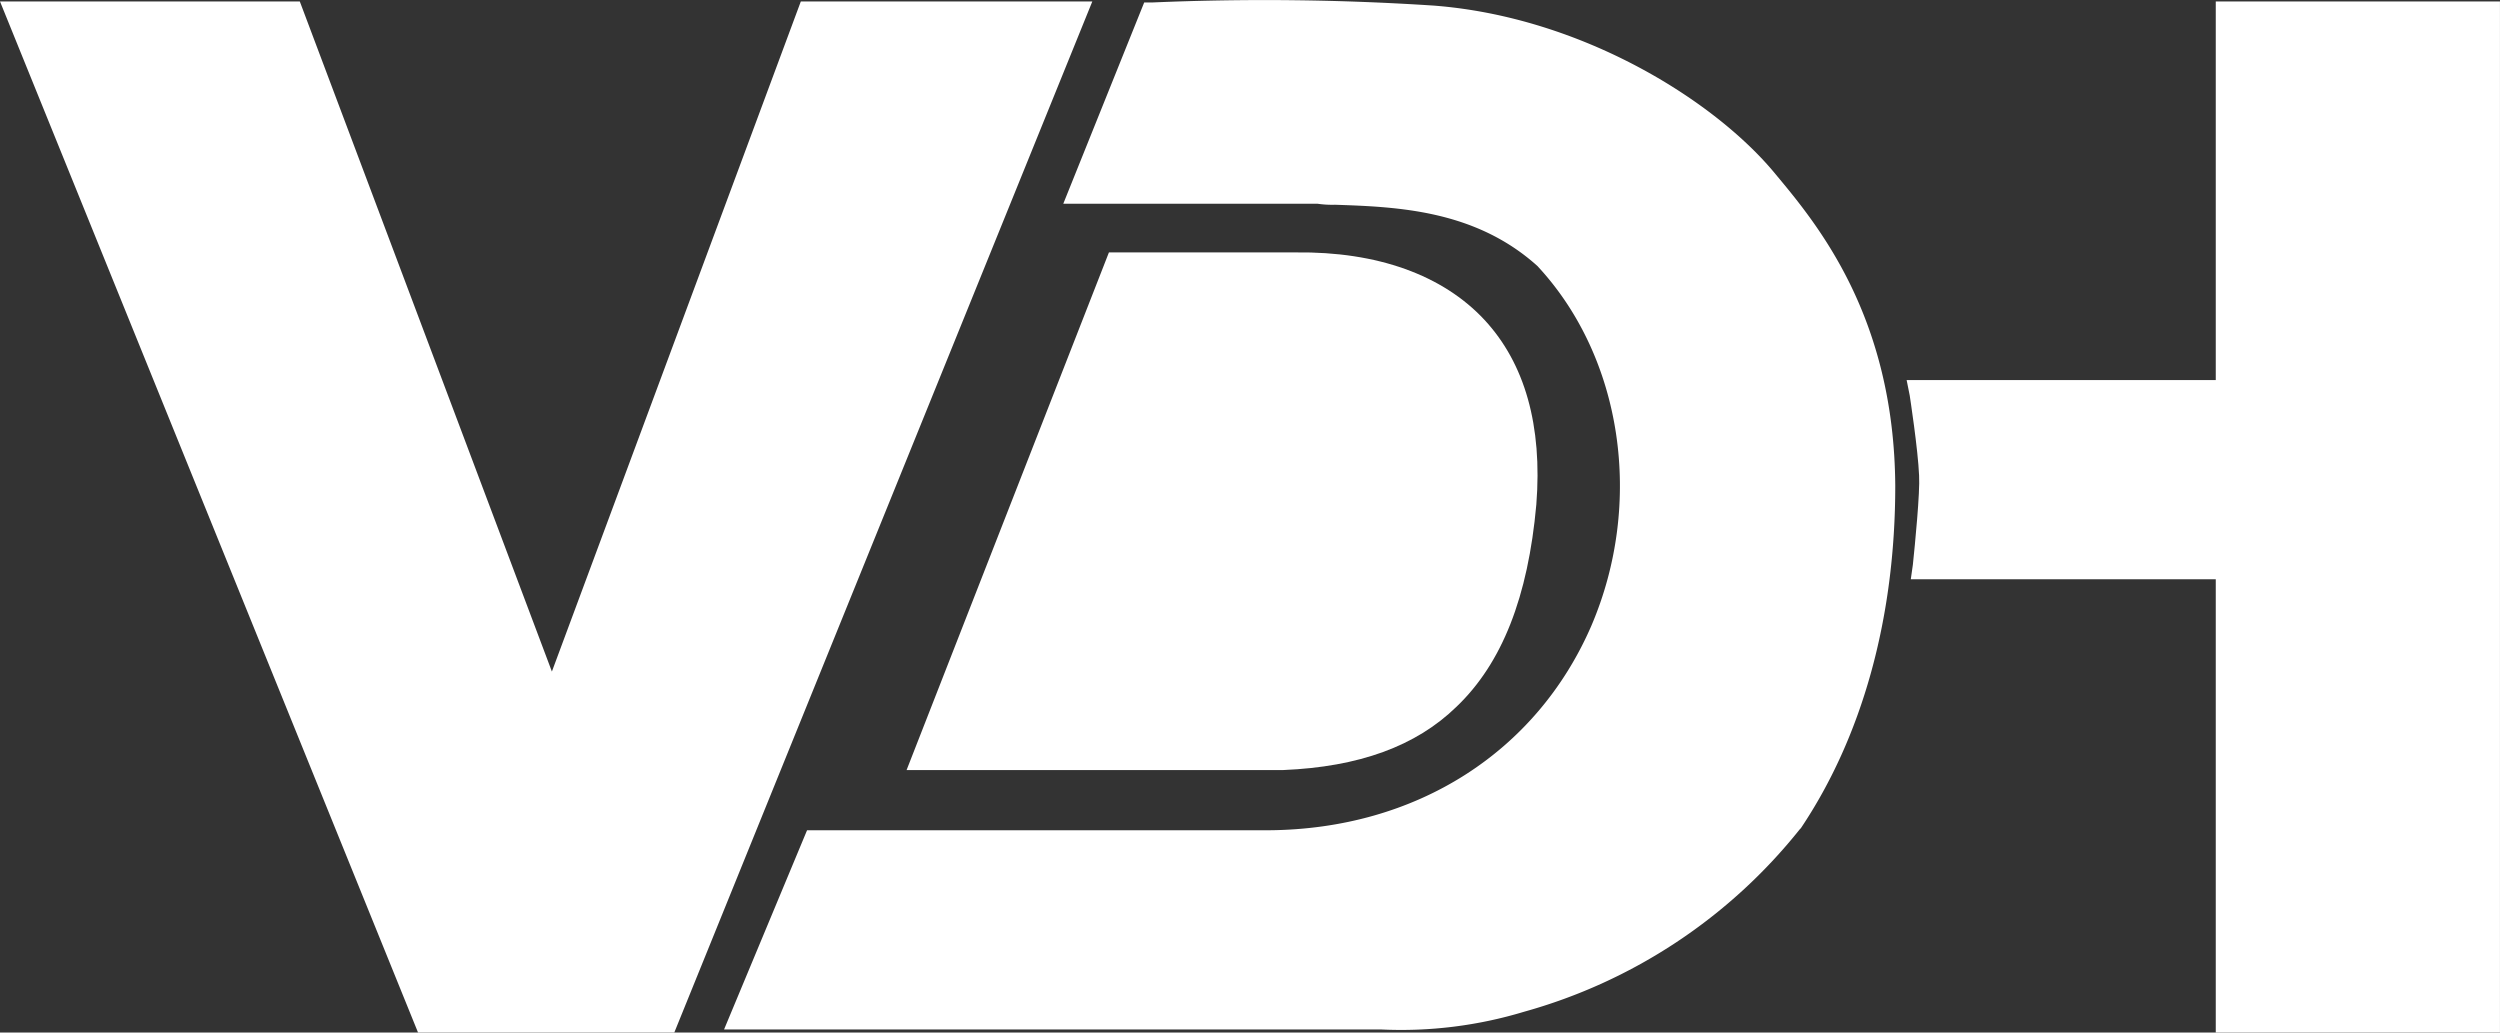
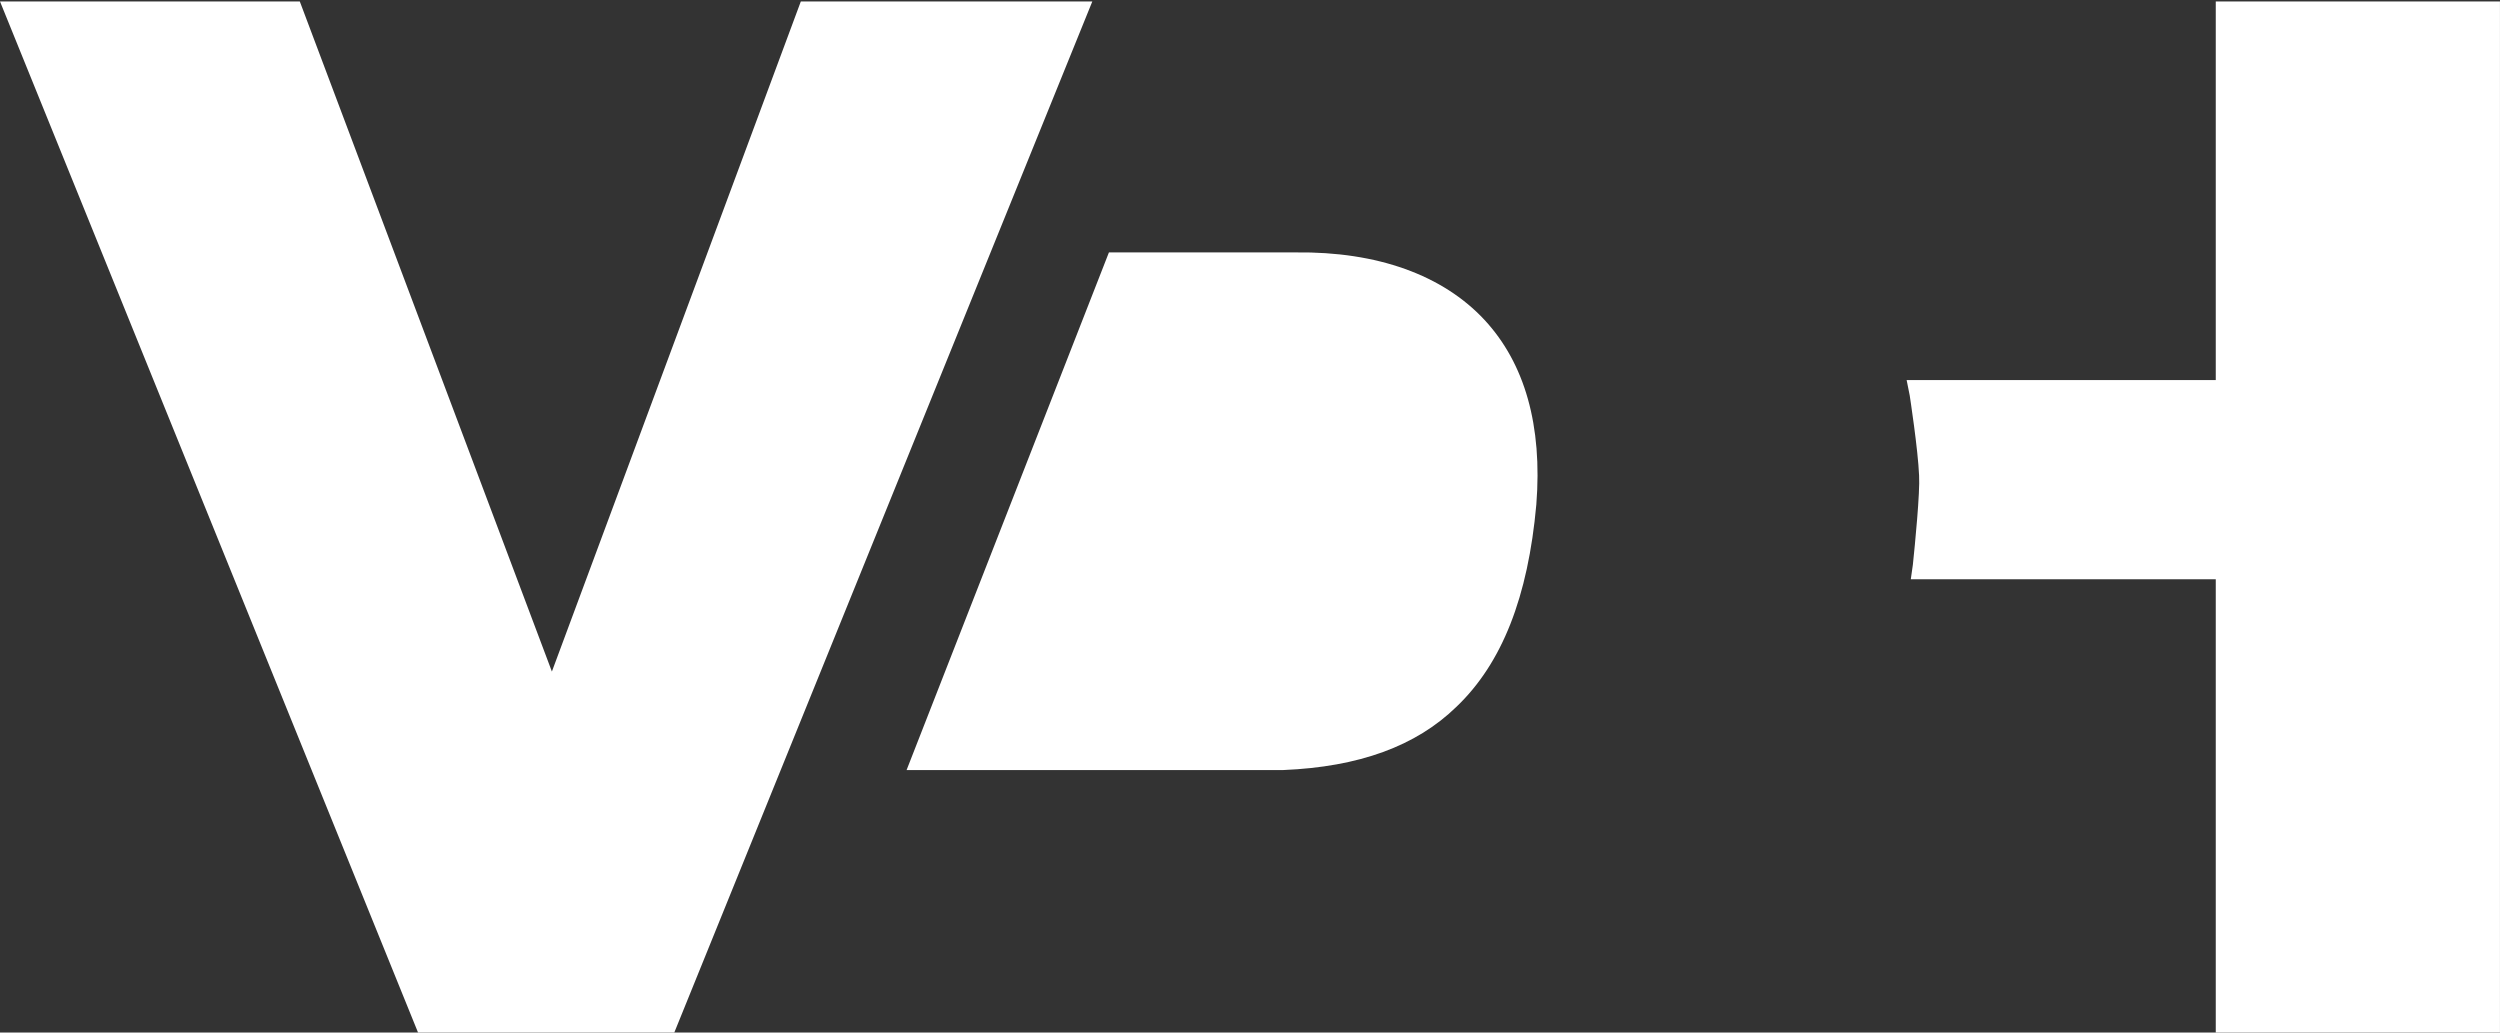
<svg xmlns="http://www.w3.org/2000/svg" width="211.999" height="87.56" viewBox="0 0 211.999 87.56">
  <rect x="0" y="0" width="211.999" height="87.56" fill="#333333" stroke="none" />
  <g id="Logo_kleding_van_der_hulst" data-name="Logo kleding van der hulst" transform="translate(-297.7 -79.562)">
    <g id="Group_1" data-name="Group 1" transform="translate(297.7 79.562)">
      <path id="Path_11" data-name="Path 11" d="M297.7,79.7h25.422L344.5,136.526,365.61,79.7h24.719l-35.45,87.439H333.151Z" transform="translate(-297.7 -79.578)" fill="#fff" />
-       <path id="Path_12" data-name="Path 12" d="M367.5,166.858l7.037-16.89h39.145c12.491-.088,22.7-6.6,27.358-17.329,4.486-10.468,2.639-22.783-4.574-30.524-5.278-4.75-11.875-5.014-17.154-5.19a8.535,8.535,0,0,1-1.5-.088H396.265l6.861-17.066h.7a220.387,220.387,0,0,1,23.839.264C440.248,81,451.6,88.128,456.7,94.374c3.519,4.222,10.028,12.051,10.116,26.39,0,11.26-2.815,21.288-8.005,29.029l-.088.088a45.528,45.528,0,0,1-23.4,15.482,35.931,35.931,0,0,1-12.051,1.5Z" transform="translate(-306.099 -79.562)" fill="#fff" />
      <path id="Path_13" data-name="Path 13" d="M481.5,111.808h26.214V79.7h24.1v87.439h-24.1V128.7H481.852l.176-1.232c.176-1.671.616-6.158.528-7.565-.088-2.2-.792-6.773-.792-6.773Z" transform="translate(-319.818 -79.578)" fill="#fff" />
      <path id="Path_14" data-name="Path 14" d="M387.3,152.5" transform="translate(-308.482 -88.339)" fill="#fff" />
      <path id="Path_15" data-name="Path 15" d="M385.092,147.795l17.16-43.9h15.834c6.949-.088,12.491,1.935,16.01,5.718,3.431,3.695,4.926,8.973,4.4,15.658-.7,7.829-2.9,13.459-6.773,17.153-3.431,3.343-8.269,5.1-14.69,5.366H385.092Z" transform="translate(-308.216 -82.49)" fill="#fff" />
    </g>
  </g>
</svg>